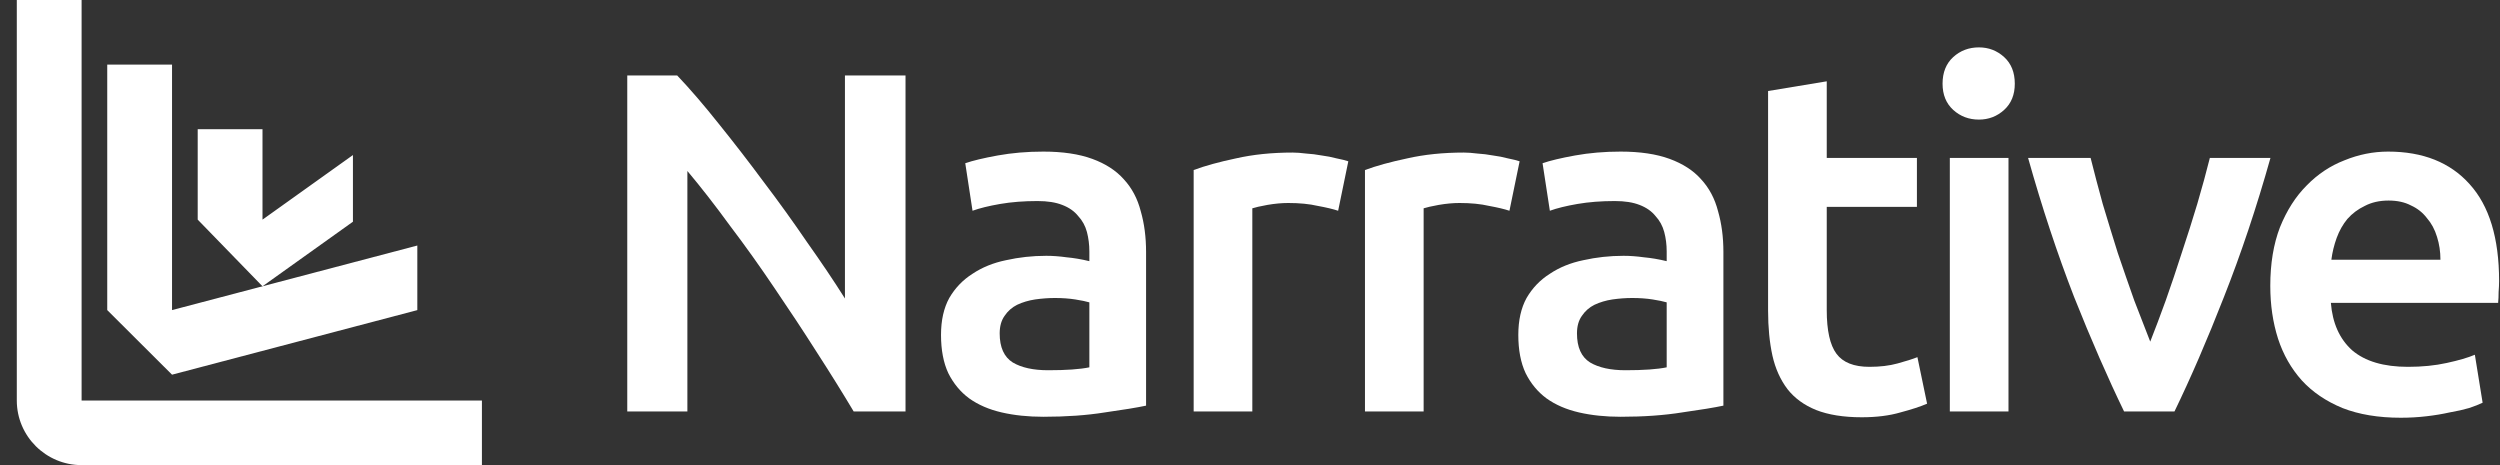
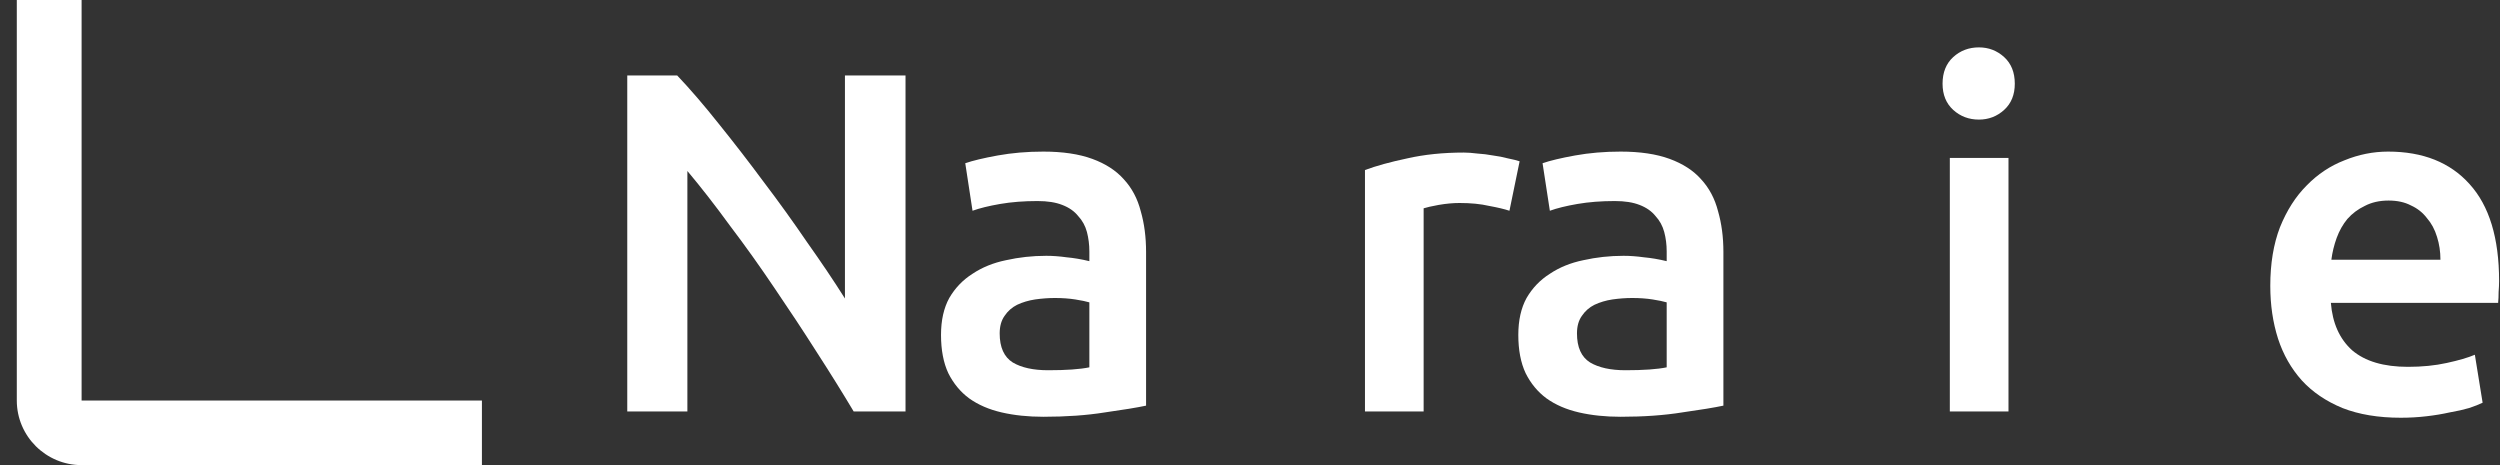
<svg xmlns="http://www.w3.org/2000/svg" width="86" height="16" viewBox="0 0 86 16" fill="none">
  <rect x="0" y="0" width="86" height="16" fill="#333333" stroke="none" />
  <g clip-path="url(#clip0_1058_53)">
    <path d="M2.807 13.778V0H0.578V13.778C0.578 15.005 1.58 16 2.807 16H16.578V13.778H2.807Z" fill="white" />
-     <path d="M9.03 9.849L12.141 7.627V5.333L9.03 7.555V4.444H6.801V7.555" fill="white" />
-     <path d="M14.356 10.668L5.918 12.889L3.689 10.667V2.222H5.918V10.667L14.356 8.446V10.668Z" fill="white" />
    <path d="M29.366 14.154C28.988 13.52 28.566 12.842 28.099 12.119C27.632 11.385 27.148 10.652 26.648 9.918C26.147 9.173 25.636 8.456 25.113 7.767C24.602 7.066 24.113 6.438 23.646 5.882V14.154H21.578V2.597H23.296C23.741 3.064 24.218 3.62 24.73 4.264C25.241 4.898 25.753 5.56 26.264 6.249C26.787 6.938 27.287 7.633 27.765 8.334C28.254 9.023 28.688 9.668 29.066 10.268V2.597H31.15V14.154H29.366Z" fill="white" />
    <path d="M36.057 12.736C36.679 12.736 37.152 12.703 37.474 12.636V10.401C37.363 10.368 37.202 10.335 36.99 10.301C36.779 10.268 36.546 10.251 36.29 10.251C36.068 10.251 35.84 10.268 35.606 10.301C35.384 10.335 35.178 10.396 34.989 10.485C34.811 10.574 34.667 10.702 34.556 10.868C34.445 11.024 34.389 11.224 34.389 11.469C34.389 11.947 34.539 12.28 34.839 12.469C35.139 12.647 35.545 12.736 36.057 12.736ZM35.89 5.215C36.557 5.215 37.118 5.298 37.574 5.465C38.03 5.632 38.391 5.865 38.658 6.166C38.936 6.466 39.131 6.833 39.242 7.266C39.364 7.689 39.425 8.156 39.425 8.667V13.954C39.114 14.02 38.641 14.098 38.008 14.187C37.385 14.287 36.679 14.337 35.89 14.337C35.367 14.337 34.889 14.287 34.456 14.187C34.022 14.087 33.65 13.926 33.338 13.703C33.038 13.481 32.799 13.192 32.621 12.836C32.455 12.48 32.371 12.041 32.371 11.519C32.371 11.018 32.466 10.596 32.655 10.251C32.855 9.907 33.122 9.629 33.455 9.418C33.789 9.195 34.172 9.04 34.606 8.951C35.05 8.851 35.512 8.8 35.99 8.8C36.212 8.8 36.446 8.817 36.69 8.851C36.935 8.873 37.196 8.917 37.474 8.984V8.65C37.474 8.417 37.446 8.195 37.391 7.983C37.335 7.772 37.235 7.589 37.09 7.433C36.957 7.266 36.774 7.138 36.54 7.049C36.318 6.961 36.034 6.916 35.69 6.916C35.223 6.916 34.795 6.949 34.406 7.016C34.017 7.083 33.7 7.161 33.455 7.25L33.205 5.615C33.461 5.526 33.833 5.437 34.322 5.348C34.811 5.26 35.334 5.215 35.89 5.215Z" fill="white" />
-     <path d="M46.032 7.25C45.865 7.194 45.632 7.138 45.332 7.083C45.043 7.016 44.703 6.983 44.314 6.983C44.092 6.983 43.853 7.005 43.597 7.049C43.353 7.094 43.18 7.133 43.08 7.166V14.154H41.062V5.849C41.452 5.704 41.935 5.571 42.513 5.449C43.103 5.315 43.753 5.248 44.465 5.248C44.598 5.248 44.754 5.26 44.931 5.282C45.109 5.293 45.287 5.315 45.465 5.348C45.643 5.371 45.815 5.404 45.982 5.449C46.149 5.482 46.282 5.515 46.382 5.549L46.032 7.25Z" fill="white" />
    <path d="M51.925 7.25C51.758 7.194 51.524 7.138 51.224 7.083C50.935 7.016 50.596 6.983 50.207 6.983C49.985 6.983 49.746 7.005 49.49 7.049C49.245 7.094 49.073 7.133 48.973 7.166V14.154H46.955V5.849C47.344 5.704 47.828 5.571 48.406 5.449C48.995 5.315 49.646 5.248 50.357 5.248C50.49 5.248 50.646 5.26 50.824 5.282C51.002 5.293 51.18 5.315 51.358 5.348C51.536 5.371 51.708 5.404 51.875 5.449C52.041 5.482 52.175 5.515 52.275 5.549L51.925 7.25Z" fill="white" />
    <path d="M55.916 12.736C56.538 12.736 57.011 12.703 57.334 12.636V10.401C57.222 10.368 57.061 10.335 56.85 10.301C56.639 10.268 56.405 10.251 56.149 10.251C55.927 10.251 55.699 10.268 55.466 10.301C55.243 10.335 55.038 10.396 54.849 10.485C54.671 10.574 54.526 10.702 54.415 10.868C54.304 11.024 54.248 11.224 54.248 11.469C54.248 11.947 54.398 12.28 54.699 12.469C54.999 12.647 55.405 12.736 55.916 12.736ZM55.749 5.215C56.416 5.215 56.978 5.298 57.434 5.465C57.889 5.632 58.251 5.865 58.517 6.166C58.795 6.466 58.99 6.833 59.101 7.266C59.223 7.689 59.285 8.156 59.285 8.667V13.954C58.973 14.02 58.501 14.098 57.867 14.187C57.245 14.287 56.538 14.337 55.749 14.337C55.227 14.337 54.749 14.287 54.315 14.187C53.881 14.087 53.509 13.926 53.198 13.703C52.898 13.481 52.658 13.192 52.481 12.836C52.314 12.48 52.23 12.041 52.23 11.519C52.23 11.018 52.325 10.596 52.514 10.251C52.714 9.907 52.981 9.629 53.315 9.418C53.648 9.195 54.032 9.04 54.465 8.951C54.91 8.851 55.371 8.8 55.849 8.8C56.072 8.8 56.305 8.817 56.55 8.851C56.794 8.873 57.056 8.917 57.334 8.984V8.65C57.334 8.417 57.306 8.195 57.25 7.983C57.194 7.772 57.094 7.589 56.95 7.433C56.816 7.266 56.633 7.138 56.4 7.049C56.177 6.961 55.894 6.916 55.549 6.916C55.082 6.916 54.654 6.949 54.265 7.016C53.876 7.083 53.559 7.161 53.315 7.25L53.064 5.615C53.32 5.526 53.692 5.437 54.182 5.348C54.671 5.26 55.193 5.215 55.749 5.215Z" fill="white" />
-     <path d="M60.822 3.131L62.84 2.797V5.432H65.942V7.116H62.84V10.668C62.84 11.369 62.951 11.869 63.174 12.169C63.396 12.469 63.774 12.619 64.308 12.619C64.674 12.619 64.997 12.58 65.275 12.503C65.564 12.425 65.792 12.352 65.959 12.286L66.292 13.887C66.059 13.987 65.753 14.087 65.375 14.187C64.997 14.298 64.552 14.354 64.041 14.354C63.418 14.354 62.896 14.27 62.473 14.104C62.062 13.937 61.734 13.698 61.489 13.386C61.245 13.064 61.072 12.681 60.972 12.236C60.872 11.78 60.822 11.263 60.822 10.685V3.131Z" fill="white" />
    <path d="M69.092 14.154H67.074V5.432H69.092V14.154ZM69.309 2.88C69.309 3.258 69.187 3.559 68.942 3.781C68.698 4.003 68.408 4.114 68.075 4.114C67.73 4.114 67.436 4.003 67.191 3.781C66.947 3.559 66.824 3.258 66.824 2.88C66.824 2.491 66.947 2.186 67.191 1.963C67.436 1.741 67.73 1.63 68.075 1.63C68.408 1.63 68.698 1.741 68.942 1.963C69.187 2.186 69.309 2.491 69.309 2.88Z" fill="white" />
-     <path d="M73.068 14.154C72.512 13.008 71.939 11.697 71.35 10.218C70.772 8.728 70.244 7.133 69.766 5.432H71.917C72.039 5.921 72.178 6.449 72.334 7.016C72.501 7.572 72.673 8.133 72.851 8.7C73.04 9.256 73.229 9.801 73.418 10.335C73.618 10.857 73.801 11.33 73.968 11.752C74.135 11.33 74.313 10.857 74.502 10.335C74.691 9.801 74.874 9.256 75.052 8.7C75.241 8.133 75.419 7.572 75.586 7.016C75.752 6.449 75.897 5.921 76.019 5.432H78.104C77.626 7.133 77.092 8.728 76.503 10.218C75.925 11.697 75.358 13.008 74.802 14.154H73.068Z" fill="white" />
    <path d="M78.098 9.834C78.098 9.067 78.209 8.395 78.431 7.817C78.665 7.238 78.97 6.76 79.348 6.382C79.726 5.993 80.16 5.704 80.649 5.515C81.138 5.315 81.639 5.215 82.15 5.215C83.351 5.215 84.285 5.588 84.952 6.332C85.63 7.077 85.969 8.189 85.969 9.668C85.969 9.779 85.963 9.907 85.952 10.051C85.952 10.185 85.947 10.307 85.936 10.418H80.182C80.238 11.118 80.482 11.663 80.916 12.052C81.361 12.43 82 12.619 82.834 12.619C83.323 12.619 83.768 12.575 84.168 12.486C84.579 12.397 84.902 12.303 85.135 12.203L85.402 13.853C85.291 13.909 85.135 13.97 84.935 14.037C84.746 14.092 84.524 14.143 84.268 14.187C84.023 14.242 83.757 14.287 83.467 14.32C83.178 14.354 82.884 14.37 82.584 14.37C81.817 14.37 81.149 14.259 80.582 14.037C80.015 13.803 79.549 13.486 79.182 13.086C78.815 12.675 78.542 12.197 78.365 11.652C78.187 11.096 78.098 10.49 78.098 9.834ZM83.951 8.934C83.951 8.656 83.912 8.395 83.834 8.15C83.757 7.894 83.64 7.678 83.484 7.5C83.34 7.311 83.156 7.166 82.934 7.066C82.723 6.955 82.467 6.899 82.167 6.899C81.855 6.899 81.583 6.961 81.35 7.083C81.116 7.194 80.916 7.344 80.749 7.533C80.594 7.722 80.471 7.939 80.382 8.183C80.293 8.428 80.232 8.678 80.199 8.934H83.951Z" fill="white" />
  </g>
  <defs>
    <clipPath id="clip0_1058_53">
      <rect width="86" height="16" fill="white" />
    </clipPath>
  </defs>
</svg>